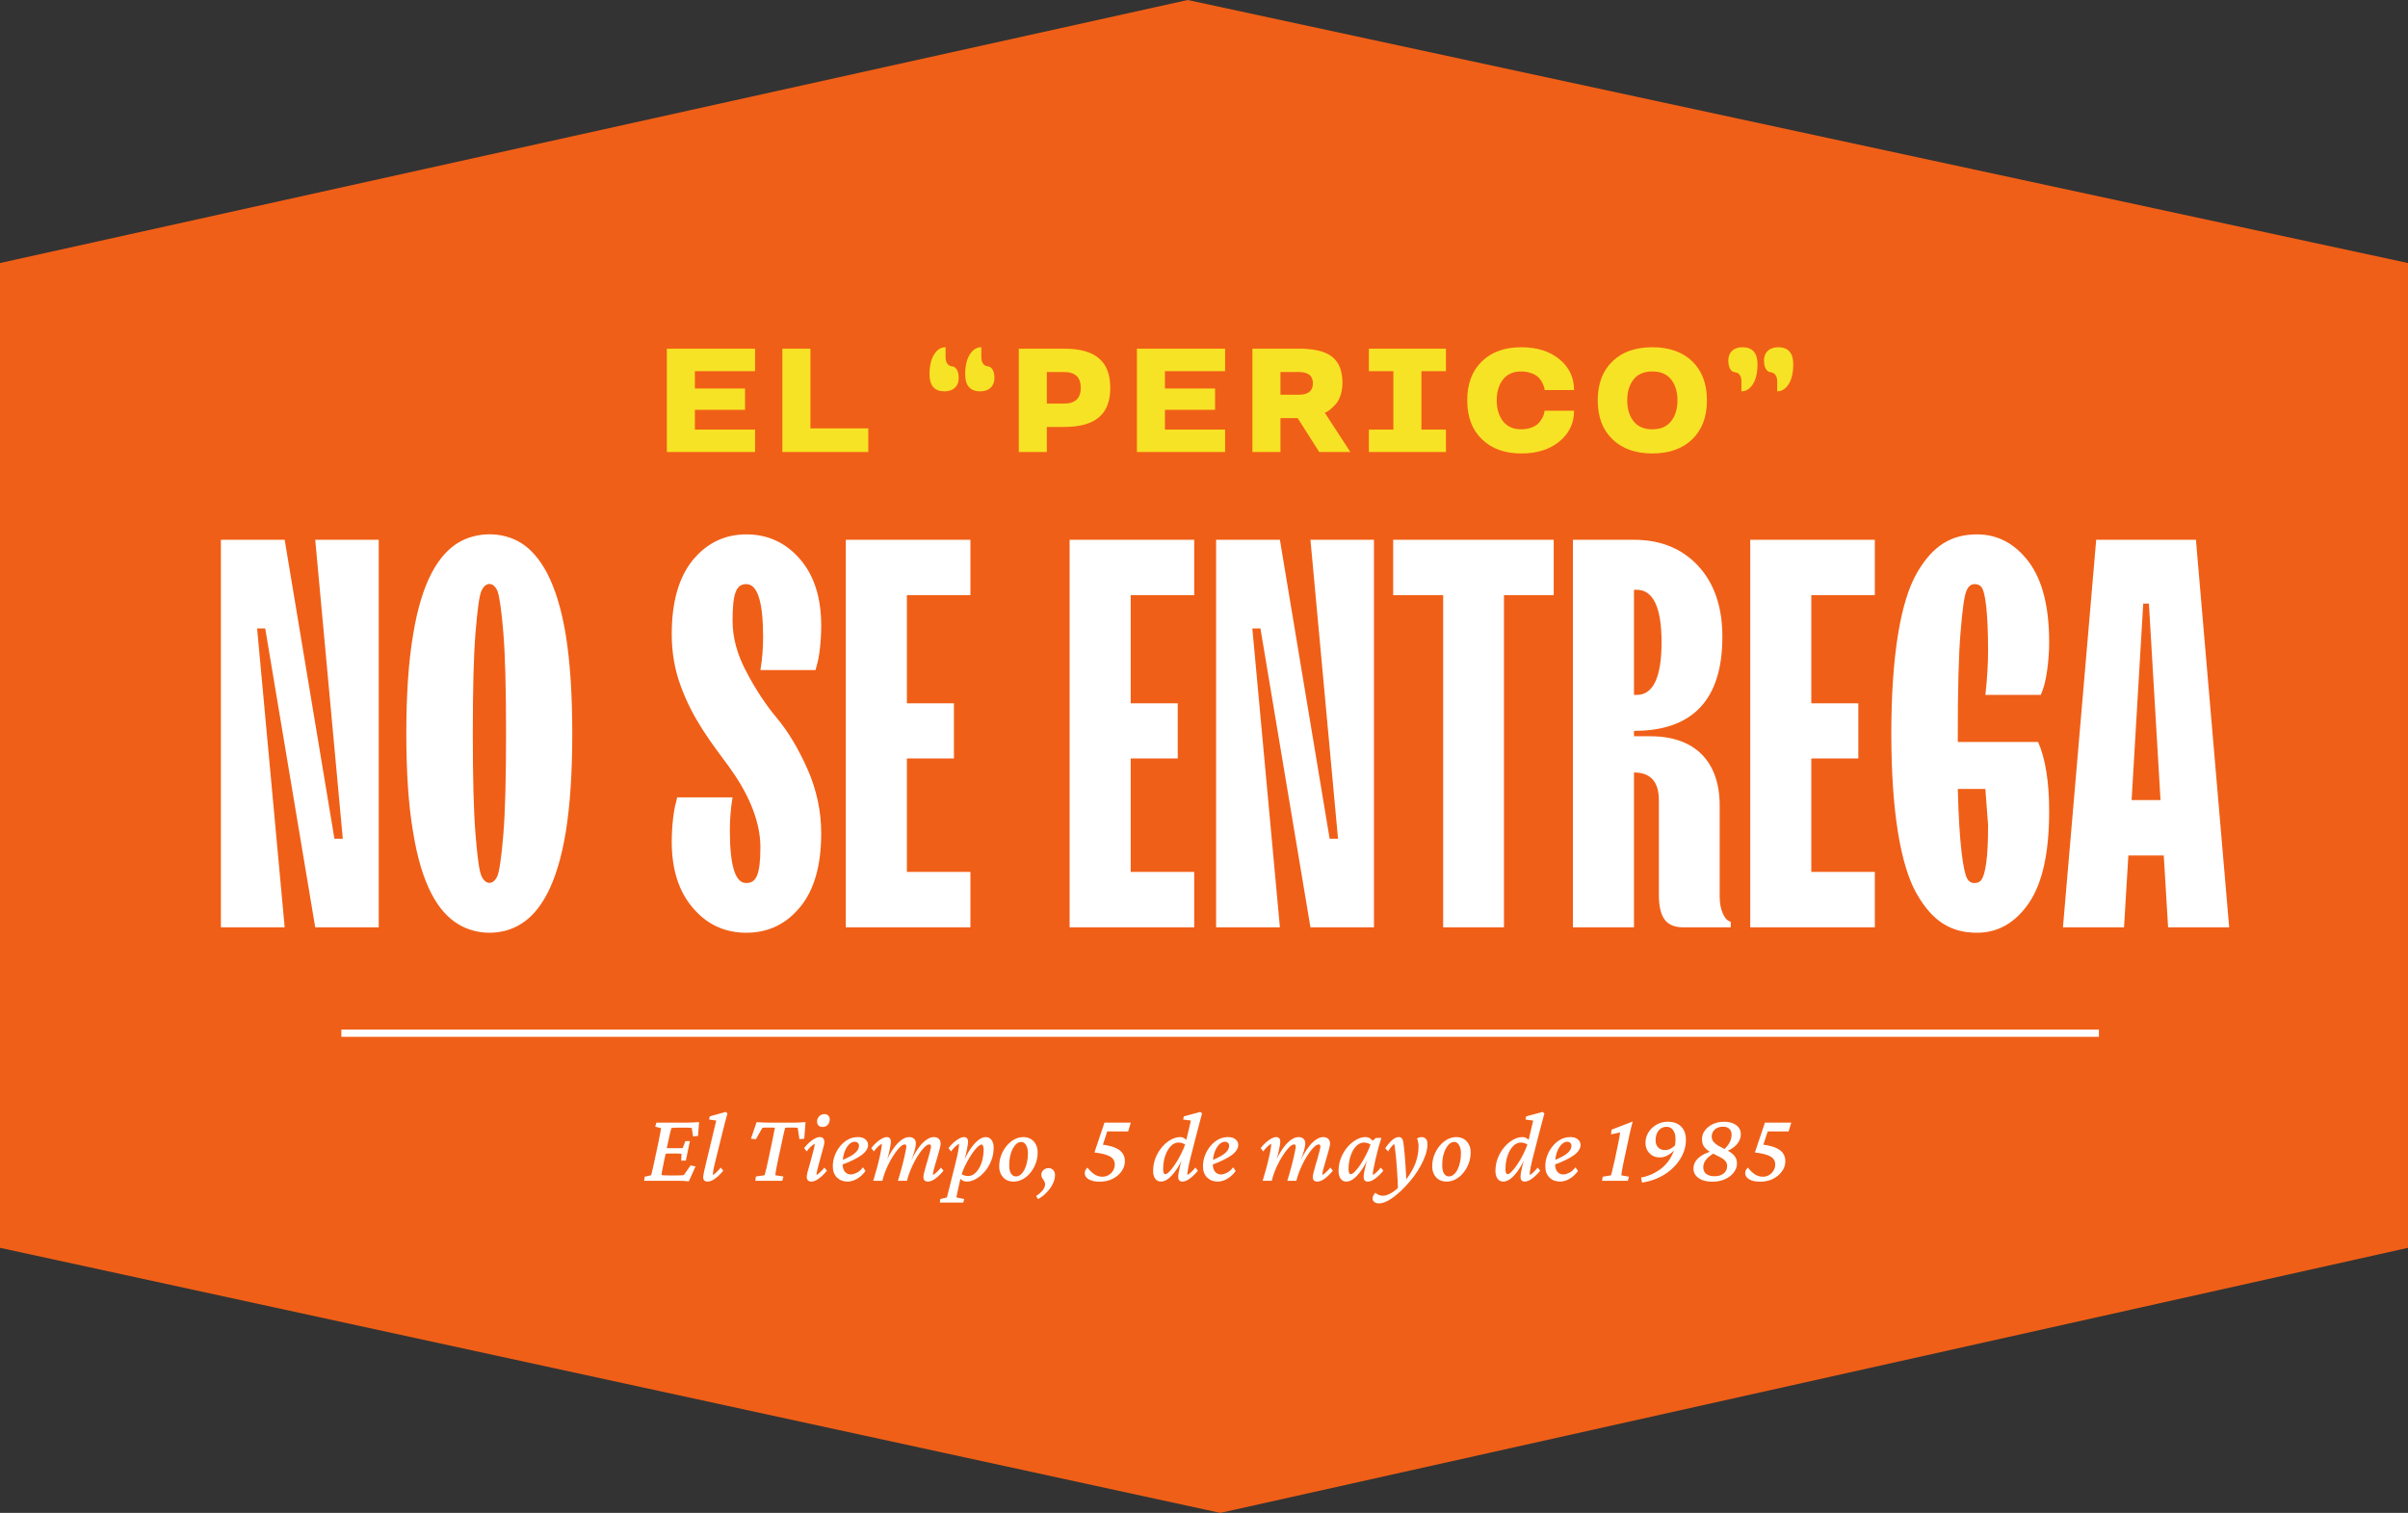
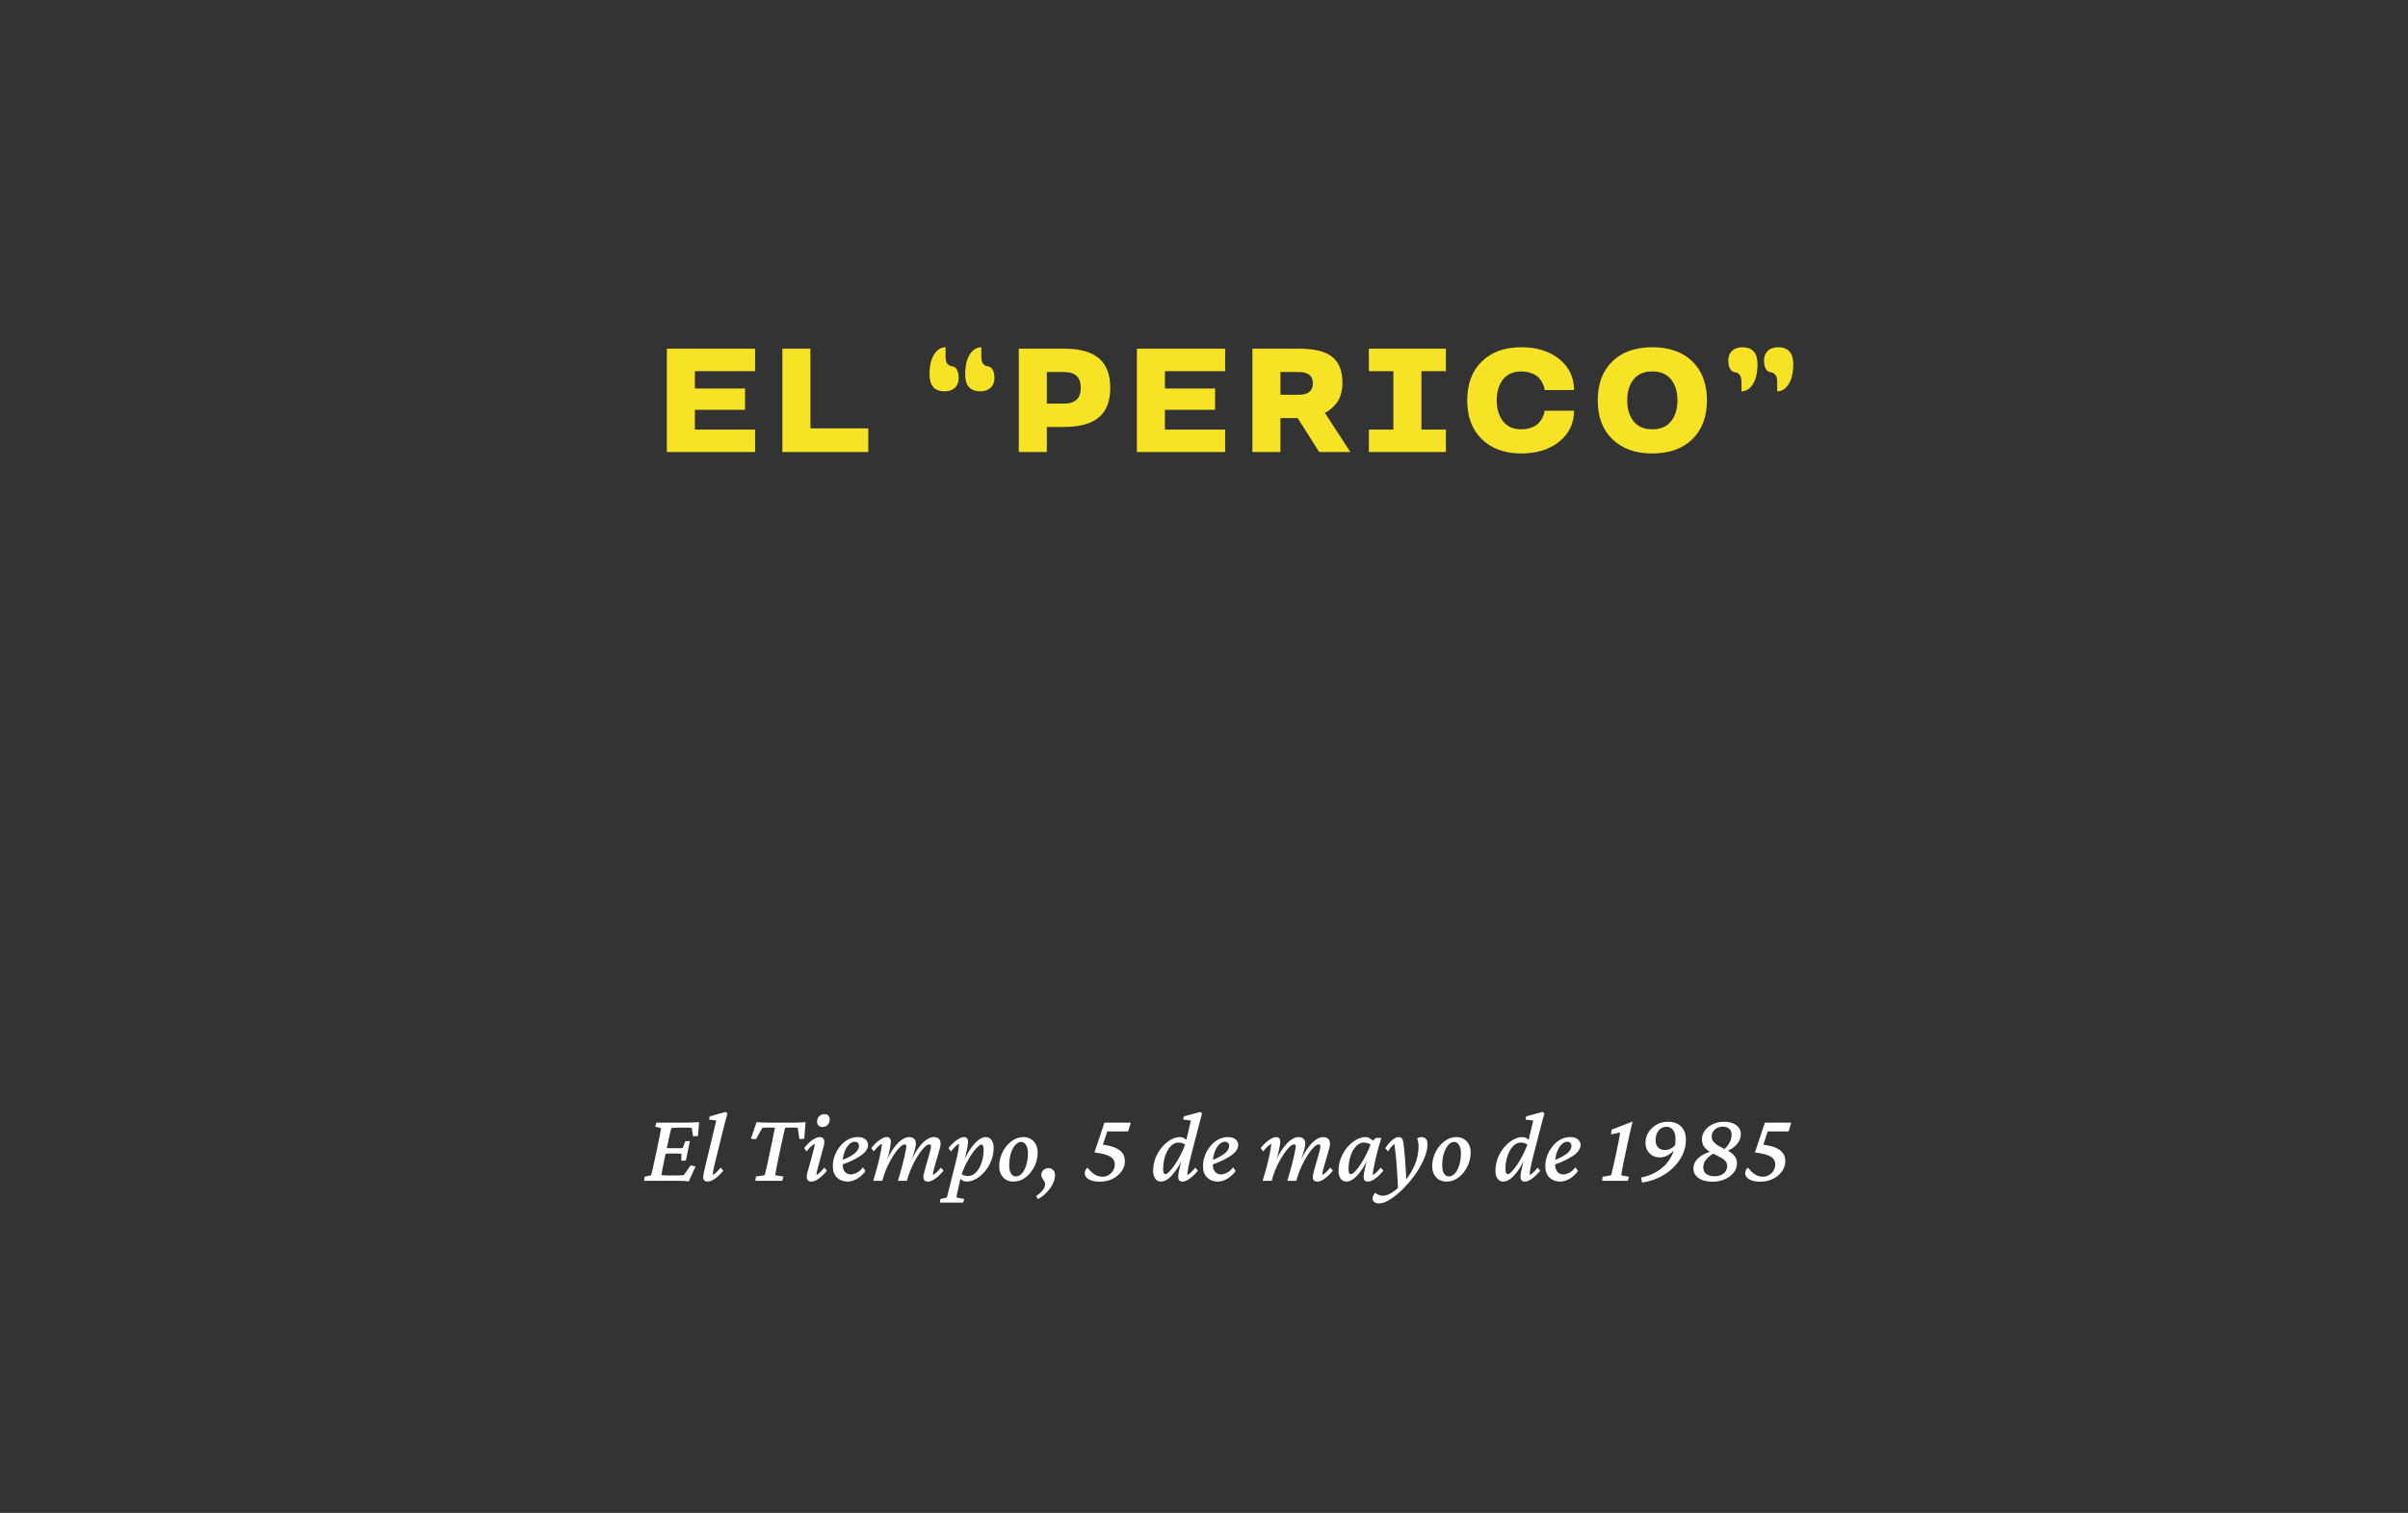
<svg xmlns="http://www.w3.org/2000/svg" width="261" height="164" viewBox="0 0 261 164" fill="none">
  <rect x="0" y="0" width="261" height="164" fill="#333333" stroke="none" />
-   <path d="M-1.41487e-06 135.266L6.84977e-05 34L261 34L261 135.266L132.264 164L-1.41487e-06 135.266Z" fill="#F05F17" />
-   <path d="M261 28.513L261 129L-5.87306e-06 129L5.9737e-05 28.513L128.736 -5.55078e-06L261 28.513Z" fill="#F05F17" />
-   <path d="M30.856 100.525L27.868 68.123H28.747L34.167 100.525H41.051V58.514H34.167L37.155 90.916H36.247L30.856 58.514H23.942V100.525H30.856ZM52.184 94.959C51.95 94.461 51.745 92.967 51.54 90.447C51.335 87.928 51.247 84.295 51.247 79.519C51.247 74.744 51.335 71.111 51.54 68.592C51.745 66.072 51.95 64.549 52.184 64.051C52.624 63.055 53.473 63.055 53.913 64.051C54.118 64.549 54.352 66.072 54.557 68.592C54.762 71.111 54.85 74.744 54.85 79.519C54.85 84.295 54.762 87.928 54.557 90.447C54.352 92.967 54.118 94.461 53.913 94.959C53.473 95.955 52.624 95.955 52.184 94.959ZM56.491 100.145C58.512 98.885 60.358 96.043 61.325 90.184C61.794 87.283 62.028 83.709 62.028 79.519C62.028 75.33 61.794 71.756 61.325 68.826C60.358 62.996 58.512 60.154 56.491 58.865C54.469 57.605 51.657 57.605 49.606 58.865C47.555 60.154 45.71 62.996 44.772 68.826C44.274 71.756 44.04 75.33 44.04 79.519C44.04 83.709 44.274 87.283 44.772 90.184C45.71 96.043 47.555 98.885 49.606 100.145C51.657 101.434 54.469 101.434 56.491 100.145ZM73.278 86.961C73.044 87.693 72.809 89.481 72.809 91.238C72.809 94.256 73.571 96.658 75.124 98.445C76.647 100.232 78.581 101.111 80.895 101.111C83.268 101.111 85.202 100.174 86.725 98.328C88.249 96.482 89.01 93.816 89.01 90.33C89.01 87.928 88.512 85.613 87.516 83.357C86.52 81.131 85.436 79.314 84.235 77.879C83.034 76.443 81.921 74.773 80.924 72.869C79.899 70.965 79.401 69.119 79.401 67.273C79.401 64.197 79.84 63.318 80.895 63.318C82.096 63.318 82.712 65.223 82.712 69.031C82.712 70.232 82.624 71.434 82.419 72.635H88.395L88.542 72.078C88.776 71.375 89.01 69.588 89.01 67.83C89.01 64.783 88.249 62.381 86.696 60.594C85.143 58.807 83.21 57.928 80.895 57.928C78.551 57.928 76.618 58.865 75.094 60.711C73.571 62.586 72.809 65.252 72.809 68.738C72.809 70.731 73.132 72.635 73.805 74.422C75.124 78.025 77.145 80.574 79.02 83.123C80.895 85.701 82.419 88.777 82.419 91.824C82.419 94.871 81.95 95.721 80.895 95.721C79.694 95.75 79.108 93.846 79.108 90.037C79.108 88.836 79.196 87.635 79.401 86.434H73.395L73.278 86.961ZM105.182 100.525V94.519H98.297V82.215H103.395V76.238H98.297V64.519H105.182V58.514H91.676V100.525H105.182ZM129.44 100.525V94.519H122.555V82.215H127.653V76.238H122.555V64.519H129.44V58.514H115.934V100.525H129.44ZM138.727 100.525L135.739 68.123H136.618L142.038 100.525H148.922V58.514H142.038L145.026 90.916H144.118L138.727 58.514H131.813V100.525H138.727ZM163.014 100.525V64.519H168.405V58.514H151.003V64.519H156.422V100.525H163.014ZM177.106 100.525V83.738C178.893 83.738 179.801 84.734 179.801 86.727V96.922C179.801 99.588 180.651 100.525 182.497 100.525H187.594V99.939L187.301 99.793C186.921 99.559 186.393 98.65 186.393 97.215V87.312C186.393 82.537 183.698 79.812 178.893 79.812H177.106V79.227C183.493 79.227 186.686 75.828 186.686 69.031C186.686 65.779 185.807 63.23 184.049 61.326C182.292 59.451 179.977 58.514 177.106 58.514H170.485V100.525H177.106ZM177.106 63.934H177.399C179.186 63.934 180.094 65.838 180.094 69.617C180.094 73.426 179.186 75.33 177.399 75.33H177.106V63.934ZM203.21 100.525V94.519H196.325V82.215H201.422V76.238H196.325V64.519H203.21V58.514H189.704V100.525H203.21ZM212.204 79.519C212.204 74.744 212.292 71.111 212.497 68.592C212.702 66.072 212.907 64.549 213.141 64.051C213.346 63.553 213.639 63.318 214.02 63.318C214.372 63.318 214.635 63.435 214.811 63.699C215.163 64.227 215.485 66.277 215.485 70.525C215.485 71.932 215.397 73.543 215.192 75.33H221.198L221.432 74.715C221.755 73.865 222.106 71.756 222.106 69.617C222.106 65.779 221.374 62.879 219.88 60.887C218.385 58.924 216.54 57.928 214.284 57.928C211.589 57.928 209.508 59.07 207.751 62.147C205.993 65.223 204.997 71.111 204.997 79.519C204.997 87.928 205.993 93.816 207.751 96.893C209.508 99.969 211.559 101.111 214.284 101.111C216.569 101.111 218.444 100.027 219.909 97.889C221.374 95.75 222.106 92.439 222.106 87.928C222.106 84.734 221.696 82.215 220.905 80.428H212.204V79.519ZM215.485 89.422C215.485 91.209 215.426 92.586 215.28 93.553C215.016 95.486 214.606 95.721 213.991 95.721C213.639 95.721 213.376 95.545 213.2 95.193C212.819 94.519 212.35 91.619 212.204 85.525H215.192L215.485 89.422ZM230.221 100.525L230.69 92.732H234.528L234.997 100.525H241.618L238.014 58.514H227.204L223.6 100.525H230.221ZM232.301 65.428H232.917L234.176 86.727H231.042L232.301 65.428Z" fill="white" />
  <path d="M81.842 49V46.57H75.319V44.422H80.756V42.117H75.319V40.234H81.842V37.797H72.28V49H81.842ZM87.839 46.438V37.797H84.8V49H94.113V46.438H87.839ZM106.365 37.641C105.865 37.641 105.451 37.898 105.115 38.422C104.779 38.945 104.615 39.672 104.615 40.602C104.623 41.812 105.17 42.422 106.248 42.422C107.185 42.422 107.787 41.883 107.787 40.984C107.787 40.109 107.42 39.742 107.076 39.711C106.724 39.68 106.365 39.414 106.365 38.727V37.641ZM102.49 37.641C101.99 37.641 101.576 37.898 101.248 38.422C100.912 38.945 100.748 39.672 100.748 40.602C100.756 41.812 101.302 42.422 102.381 42.422C103.318 42.422 103.912 41.883 103.912 40.984C103.912 40.109 103.552 39.742 103.201 39.711C102.849 39.68 102.49 39.414 102.49 38.727V37.641ZM115.331 46.281C118.807 46.281 120.339 44.852 120.339 42.039C120.339 39.227 118.807 37.797 115.331 37.797H110.425V49H113.464V46.281H115.331ZM113.464 43.75V40.328H115.331C116.542 40.328 117.143 40.898 117.143 42.039C117.143 43.18 116.542 43.75 115.331 43.75H113.464ZM132.789 49V46.57H126.266V44.422H131.703V42.117H126.266V40.234H132.789V37.797H123.227V49H132.789ZM140.653 45.32L142.989 49H146.364L143.614 44.773V44.727L143.81 44.648C144.06 44.523 144.466 44.18 144.841 43.734C145.216 43.289 145.505 42.453 145.505 41.492C145.505 40.219 145.138 39.281 144.403 38.688C143.669 38.094 142.466 37.797 140.786 37.797H135.747V49H138.786V45.32H140.653ZM138.786 42.789V40.328H140.786C141.794 40.328 142.302 40.734 142.302 41.555C142.302 42.375 141.794 42.789 140.786 42.789H138.786ZM148.369 37.797V40.234H151.026V46.57H148.369V49H156.721V46.57H154.065V40.234H156.721V37.797H148.369ZM162.906 41.141C163.359 40.555 164.015 40.266 164.882 40.266C165.781 40.266 166.484 40.609 166.804 40.961C166.968 41.141 167.101 41.344 167.21 41.578C167.421 42.047 167.413 42.18 167.413 42.281H170.609C170.609 40.93 170.085 39.812 169.031 38.945C167.976 38.078 166.593 37.641 164.882 37.641C163.101 37.641 161.679 38.148 160.624 39.172C159.562 40.195 159.031 41.609 159.031 43.398C159.031 45.188 159.562 46.594 160.624 47.617C161.679 48.641 163.101 49.156 164.882 49.156C166.593 49.156 167.976 48.719 169.031 47.852C170.085 46.984 170.609 45.875 170.609 44.523H167.413L167.382 44.727C167.343 45.008 167.148 45.43 166.812 45.82C166.476 46.211 165.781 46.539 164.882 46.539C164.015 46.539 163.359 46.242 162.906 45.656C162.452 45.07 162.226 44.312 162.226 43.398C162.226 42.484 162.452 41.727 162.906 41.141ZM183.426 39.172C182.364 38.148 180.918 37.641 179.098 37.641C177.27 37.641 175.825 38.148 174.77 39.172C173.707 40.195 173.176 41.609 173.176 43.398C173.176 45.188 173.707 46.594 174.77 47.617C175.825 48.641 177.27 49.156 179.098 49.156C180.918 49.156 182.364 48.641 183.426 47.617C184.481 46.594 185.012 45.188 185.012 43.398C185.012 41.609 184.481 40.195 183.426 39.172ZM181.129 45.664C180.668 46.25 179.989 46.539 179.09 46.539C178.192 46.539 177.52 46.25 177.059 45.664C176.598 45.078 176.372 44.328 176.372 43.398C176.372 42.469 176.598 41.719 177.059 41.133C177.52 40.555 178.192 40.266 179.09 40.266C179.989 40.266 180.668 40.555 181.129 41.133C181.59 41.719 181.817 42.469 181.817 43.398C181.817 44.328 181.59 45.078 181.129 45.664ZM188.752 42.422C189.252 42.422 189.666 42.156 190.002 41.633C190.33 41.109 190.494 40.391 190.494 39.461C190.486 38.25 189.939 37.641 188.861 37.641C187.923 37.641 187.33 38.18 187.33 39.078C187.33 39.953 187.689 40.32 188.041 40.352C188.392 40.383 188.752 40.648 188.752 41.336V42.422ZM192.627 42.422C193.127 42.422 193.541 42.156 193.877 41.633C194.205 41.109 194.369 40.391 194.369 39.461C194.361 38.25 193.814 37.641 192.736 37.641C191.798 37.641 191.197 38.18 191.197 39.078C191.197 39.953 191.564 40.32 191.916 40.352C192.259 40.383 192.627 40.648 192.627 41.336V42.422Z" fill="#F7E326" />
-   <path d="M37 112H227.5" stroke="white" stroke-width="0.789" stroke-miterlimit="10" />
  <path d="M74.658 128.064C74.472 128.043 74.279 128.025 74.078 128.011C73.885 128.004 73.706 128 73.541 128H69.814L69.878 127.56L70.576 127.398C70.598 127.327 70.623 127.23 70.651 127.108C70.687 126.979 70.727 126.811 70.769 126.604C70.82 126.389 70.877 126.127 70.941 125.819L71.35 123.907C71.45 123.435 71.522 123.073 71.564 122.822C71.615 122.564 71.643 122.389 71.65 122.296L71.017 122.135L71.145 121.694H74.54C74.655 121.694 74.78 121.691 74.916 121.684C75.059 121.676 75.206 121.669 75.356 121.662C75.507 121.655 75.647 121.648 75.775 121.641L75.657 123.134L75.12 123.188L74.981 122.274C74.923 122.26 74.855 122.253 74.776 122.253C74.705 122.246 74.63 122.242 74.551 122.242H73.444C73.308 122.242 73.183 122.246 73.068 122.253C72.961 122.253 72.864 122.26 72.778 122.274C72.764 122.303 72.743 122.378 72.714 122.5C72.685 122.615 72.649 122.754 72.606 122.919C72.571 123.076 72.535 123.241 72.499 123.413C72.463 123.578 72.431 123.725 72.402 123.854L71.973 125.873C71.944 126.023 71.908 126.206 71.865 126.421C71.822 126.636 71.783 126.836 71.747 127.022C71.718 127.201 71.701 127.32 71.693 127.377C71.801 127.391 71.908 127.402 72.016 127.409C72.13 127.416 72.27 127.42 72.435 127.42H73.358C73.595 127.42 73.763 127.416 73.863 127.409C73.971 127.402 74.057 127.391 74.121 127.377L74.852 126.335L75.389 126.442L74.658 128.064ZM73.842 125.819L73.863 125.078C73.828 125.071 73.763 125.064 73.67 125.057C73.584 125.049 73.48 125.046 73.358 125.046H72.617C72.517 125.046 72.409 125.049 72.295 125.057C72.18 125.064 72.073 125.071 71.973 125.078L72.102 124.444C72.202 124.451 72.306 124.459 72.413 124.466C72.52 124.466 72.628 124.466 72.735 124.466H73.466C73.588 124.466 73.695 124.466 73.788 124.466C73.881 124.459 73.953 124.451 74.003 124.444L74.282 123.703H74.776L74.336 125.819H73.842ZM76.689 128.086C76.531 128.086 76.413 128.043 76.334 127.957C76.255 127.871 76.216 127.757 76.216 127.613C76.216 127.527 76.227 127.431 76.248 127.323C76.269 127.209 76.305 127.037 76.356 126.808C76.406 126.571 76.484 126.238 76.592 125.809L77.634 121.469L76.86 121.361L76.925 121.018L78.654 120.534L78.848 120.695C78.747 121.053 78.654 121.397 78.568 121.727C78.482 122.056 78.393 122.41 78.3 122.79L77.505 126.013C77.462 126.192 77.419 126.374 77.376 126.561C77.34 126.74 77.311 126.904 77.29 127.055C77.269 127.198 77.254 127.305 77.247 127.377C77.405 127.291 77.551 127.18 77.688 127.044C77.831 126.908 77.974 126.75 78.117 126.571L78.397 126.904C78.217 127.126 78.028 127.327 77.827 127.506C77.634 127.685 77.437 127.828 77.236 127.936C77.043 128.036 76.86 128.086 76.689 128.086ZM87.312 121.641L87.173 123.435L86.647 123.488L86.464 122.264C86.407 122.249 86.342 122.242 86.27 122.242C86.199 122.235 86.127 122.231 86.056 122.231H85.658C85.594 122.231 85.504 122.231 85.39 122.231C85.282 122.231 85.186 122.239 85.1 122.253C85.085 122.317 85.06 122.421 85.024 122.564C84.996 122.708 84.953 122.89 84.895 123.112C84.845 123.334 84.788 123.599 84.724 123.907L84.315 125.819C84.251 126.142 84.197 126.41 84.154 126.625C84.118 126.833 84.09 126.997 84.068 127.119C84.054 127.234 84.043 127.327 84.036 127.398L84.917 127.538L84.788 128H81.866L81.931 127.538L82.876 127.398C82.897 127.327 82.922 127.23 82.951 127.108C82.987 126.979 83.03 126.811 83.08 126.604C83.13 126.389 83.188 126.127 83.252 125.819L83.66 123.907C83.76 123.427 83.836 123.051 83.886 122.779C83.943 122.507 83.979 122.332 83.993 122.253C83.914 122.239 83.818 122.231 83.703 122.231C83.596 122.231 83.506 122.231 83.435 122.231H83.059C82.987 122.231 82.915 122.235 82.844 122.242C82.779 122.242 82.708 122.249 82.629 122.264L81.931 123.499L81.394 123.435L82.006 121.641C82.113 121.648 82.235 121.655 82.371 121.662C82.507 121.669 82.643 121.676 82.779 121.684C82.915 121.691 83.044 121.694 83.166 121.694H86.142C86.263 121.694 86.392 121.691 86.528 121.684C86.664 121.676 86.8 121.669 86.936 121.662C87.073 121.655 87.198 121.648 87.312 121.641ZM87.946 128.086C87.782 128.086 87.656 128.043 87.57 127.957C87.484 127.864 87.441 127.731 87.441 127.56C87.441 127.452 87.47 127.284 87.527 127.055C87.592 126.818 87.667 126.553 87.753 126.26C87.839 125.959 87.921 125.658 88 125.357C88.086 125.057 88.158 124.785 88.215 124.541C88.279 124.29 88.311 124.104 88.311 123.982C88.161 124.068 88.011 124.179 87.86 124.315C87.717 124.451 87.574 124.62 87.431 124.82L87.162 124.455C87.341 124.226 87.527 124.022 87.721 123.843C87.921 123.664 88.118 123.524 88.311 123.424C88.505 123.316 88.684 123.263 88.849 123.263C89.013 123.263 89.139 123.309 89.225 123.402C89.311 123.495 89.353 123.628 89.353 123.8C89.353 123.914 89.321 124.09 89.257 124.326C89.2 124.555 89.128 124.82 89.042 125.121C88.963 125.422 88.881 125.723 88.795 126.023C88.709 126.324 88.637 126.596 88.58 126.84C88.523 127.083 88.494 127.262 88.494 127.377C88.644 127.291 88.788 127.18 88.924 127.044C89.067 126.908 89.21 126.75 89.353 126.571L89.633 126.904C89.454 127.126 89.264 127.327 89.064 127.506C88.87 127.685 88.677 127.828 88.483 127.936C88.29 128.036 88.111 128.086 87.946 128.086ZM89.16 122.167C88.974 122.167 88.827 122.113 88.72 122.006C88.612 121.891 88.559 121.748 88.559 121.576C88.559 121.426 88.594 121.29 88.666 121.168C88.738 121.039 88.834 120.942 88.956 120.878C89.078 120.806 89.21 120.771 89.353 120.771C89.533 120.771 89.672 120.824 89.772 120.932C89.88 121.039 89.934 121.175 89.934 121.34C89.934 121.505 89.898 121.651 89.826 121.78C89.762 121.902 89.669 121.999 89.547 122.07C89.432 122.135 89.303 122.167 89.16 122.167ZM91.867 128.086C91.402 128.086 91.019 127.939 90.718 127.646C90.417 127.345 90.267 126.94 90.267 126.432C90.267 126.031 90.338 125.64 90.481 125.261C90.625 124.881 90.818 124.545 91.061 124.251C91.305 123.95 91.588 123.71 91.91 123.531C92.24 123.352 92.594 123.263 92.974 123.263C93.346 123.263 93.625 123.349 93.811 123.521C93.998 123.685 94.091 123.879 94.091 124.101C94.091 124.287 94.037 124.469 93.93 124.648C93.822 124.827 93.654 125.007 93.425 125.186C93.196 125.357 92.895 125.536 92.522 125.723C92.157 125.909 91.713 126.095 91.19 126.281V125.798C91.62 125.626 91.975 125.458 92.254 125.293C92.54 125.121 92.752 124.946 92.888 124.767C93.031 124.588 93.103 124.398 93.103 124.197C93.103 124.068 93.06 123.965 92.974 123.886C92.895 123.807 92.787 123.768 92.651 123.768C92.422 123.768 92.207 123.871 92.007 124.079C91.806 124.287 91.642 124.573 91.513 124.938C91.391 125.297 91.33 125.712 91.33 126.185C91.33 126.55 91.412 126.829 91.577 127.022C91.742 127.216 91.957 127.312 92.222 127.312C92.394 127.312 92.601 127.255 92.845 127.141C93.088 127.026 93.317 126.826 93.532 126.539L93.811 126.937C93.539 127.309 93.228 127.595 92.877 127.796C92.533 127.989 92.197 128.086 91.867 128.086ZM100.579 128.086C100.414 128.086 100.289 128.043 100.203 127.957C100.124 127.864 100.085 127.739 100.085 127.581C100.085 127.481 100.114 127.32 100.171 127.098C100.228 126.868 100.296 126.614 100.375 126.335C100.461 126.056 100.543 125.776 100.622 125.497C100.708 125.218 100.776 124.967 100.826 124.745C100.883 124.523 100.912 124.362 100.912 124.262C100.912 124.126 100.851 124.058 100.729 124.058C100.601 124.058 100.447 124.136 100.268 124.294C100.096 124.451 99.913 124.666 99.72 124.938C99.526 125.203 99.337 125.508 99.15 125.852C98.971 126.188 98.807 126.543 98.656 126.915C98.506 127.287 98.388 127.649 98.302 128H97.324C97.403 127.764 97.482 127.499 97.561 127.205C97.647 126.911 97.729 126.611 97.808 126.303C97.894 125.995 97.965 125.705 98.022 125.433C98.087 125.16 98.137 124.921 98.173 124.713C98.216 124.505 98.237 124.355 98.237 124.262C98.237 124.126 98.176 124.058 98.055 124.058C97.933 124.058 97.783 124.136 97.603 124.294C97.432 124.451 97.249 124.666 97.056 124.938C96.862 125.203 96.672 125.508 96.486 125.852C96.3 126.188 96.132 126.543 95.981 126.915C95.838 127.287 95.724 127.649 95.638 128H94.649C94.764 127.635 94.875 127.255 94.982 126.861C95.097 126.46 95.197 126.07 95.283 125.69C95.376 125.311 95.448 124.971 95.498 124.67C95.555 124.369 95.584 124.14 95.584 123.982C95.434 124.068 95.287 124.179 95.144 124.315C95 124.451 94.857 124.62 94.714 124.82L94.435 124.455C94.614 124.226 94.803 124.022 95.004 123.843C95.204 123.664 95.401 123.524 95.595 123.424C95.788 123.316 95.967 123.263 96.132 123.263C96.275 123.263 96.382 123.309 96.454 123.402C96.526 123.488 96.561 123.614 96.561 123.778C96.561 123.886 96.54 124.05 96.497 124.272C96.461 124.494 96.4 124.785 96.314 125.143C96.228 125.493 96.11 125.923 95.96 126.432H95.863C96.007 126.009 96.178 125.608 96.379 125.229C96.587 124.849 96.809 124.512 97.045 124.219C97.288 123.925 97.535 123.692 97.786 123.521C98.044 123.349 98.295 123.263 98.538 123.263C98.767 123.263 98.946 123.324 99.075 123.445C99.204 123.56 99.269 123.732 99.269 123.961C99.269 124.097 99.243 124.276 99.193 124.498C99.143 124.713 99.064 124.978 98.957 125.293C98.857 125.608 98.724 125.988 98.56 126.432H98.506C98.671 126.009 98.853 125.608 99.054 125.229C99.261 124.849 99.483 124.512 99.72 124.219C99.963 123.918 100.21 123.685 100.461 123.521C100.719 123.349 100.969 123.263 101.213 123.263C101.442 123.263 101.621 123.324 101.75 123.445C101.886 123.567 101.954 123.743 101.954 123.972C101.954 124.079 101.925 124.247 101.868 124.477C101.811 124.706 101.739 124.964 101.653 125.25C101.575 125.529 101.492 125.812 101.406 126.099C101.32 126.378 101.249 126.632 101.191 126.861C101.141 127.083 101.116 127.255 101.116 127.377C101.267 127.291 101.413 127.18 101.557 127.044C101.7 126.908 101.843 126.75 101.986 126.571L102.266 126.904C102.087 127.126 101.897 127.327 101.696 127.506C101.503 127.685 101.31 127.828 101.116 127.936C100.923 128.036 100.744 128.086 100.579 128.086ZM101.868 130.363L101.922 129.977L102.631 129.805C102.667 129.683 102.71 129.518 102.76 129.311C102.81 129.11 102.867 128.881 102.932 128.623L103.565 126.088C103.694 125.579 103.791 125.15 103.855 124.799C103.92 124.448 103.952 124.176 103.952 123.982C103.802 124.068 103.655 124.179 103.512 124.315C103.368 124.451 103.225 124.62 103.082 124.82L102.803 124.455C102.982 124.226 103.172 124.022 103.372 123.843C103.573 123.664 103.77 123.524 103.963 123.424C104.156 123.316 104.335 123.263 104.5 123.263C104.643 123.263 104.751 123.309 104.822 123.402C104.894 123.488 104.93 123.614 104.93 123.778C104.93 123.929 104.887 124.219 104.801 124.648C104.722 125.078 104.568 125.673 104.339 126.432H104.253C104.482 125.794 104.743 125.239 105.037 124.767C105.338 124.294 105.642 123.925 105.95 123.66C106.265 123.395 106.562 123.263 106.842 123.263C107.114 123.263 107.325 123.37 107.476 123.585C107.626 123.793 107.701 124.068 107.701 124.412C107.701 124.913 107.612 125.386 107.433 125.83C107.261 126.274 107.028 126.664 106.734 127.001C106.448 127.338 106.133 127.603 105.789 127.796C105.452 127.989 105.116 128.086 104.779 128.086C104.586 128.086 104.418 128.036 104.274 127.936C104.131 127.828 103.988 127.681 103.845 127.495L104.07 127.151C104.192 127.273 104.328 127.359 104.479 127.409C104.629 127.459 104.779 127.484 104.93 127.484C105.188 127.484 105.417 127.402 105.617 127.237C105.825 127.073 106.004 126.854 106.154 126.582C106.305 126.303 106.419 125.995 106.498 125.658C106.577 125.314 106.616 124.974 106.616 124.638C106.616 124.451 106.595 124.312 106.552 124.219C106.516 124.118 106.462 124.068 106.391 124.068C106.298 124.068 106.179 124.133 106.036 124.262C105.893 124.383 105.735 124.555 105.563 124.777C105.399 124.992 105.23 125.243 105.059 125.529C104.887 125.816 104.722 126.124 104.564 126.453C104.414 126.775 104.285 127.108 104.178 127.452L104.135 127.635L103.995 128.236C103.895 128.688 103.816 129.042 103.759 129.3C103.709 129.558 103.676 129.726 103.662 129.805L104.511 129.977L104.403 130.363H101.868ZM109.85 128.086C109.556 128.086 109.291 128.021 109.055 127.893C108.826 127.757 108.643 127.563 108.507 127.312C108.371 127.062 108.303 126.768 108.303 126.432C108.303 126.031 108.371 125.64 108.507 125.261C108.65 124.881 108.84 124.545 109.076 124.251C109.32 123.95 109.599 123.71 109.914 123.531C110.236 123.352 110.573 123.263 110.924 123.263C111.217 123.263 111.482 123.331 111.719 123.467C111.955 123.603 112.138 123.796 112.267 124.047C112.403 124.29 112.471 124.584 112.471 124.928C112.471 125.329 112.403 125.719 112.267 126.099C112.131 126.471 111.941 126.808 111.697 127.108C111.461 127.409 111.182 127.649 110.859 127.828C110.544 128 110.208 128.086 109.85 128.086ZM110.107 127.527C110.301 127.527 110.476 127.459 110.634 127.323C110.799 127.187 110.938 127.001 111.053 126.765C111.174 126.528 111.264 126.26 111.321 125.959C111.386 125.658 111.418 125.347 111.418 125.024C111.418 124.652 111.35 124.355 111.214 124.133C111.078 123.904 110.906 123.789 110.698 123.789C110.498 123.789 110.319 123.861 110.161 124.004C110.004 124.147 109.864 124.337 109.742 124.573C109.628 124.81 109.538 125.078 109.474 125.379C109.416 125.68 109.388 125.991 109.388 126.313C109.388 126.707 109.452 127.008 109.581 127.216C109.717 127.424 109.893 127.527 110.107 127.527ZM112.514 129.987L112.299 129.654C112.614 129.447 112.854 129.235 113.019 129.021C113.19 128.806 113.276 128.594 113.276 128.387C113.276 128.279 113.255 128.183 113.212 128.097C113.176 128.018 113.13 127.943 113.072 127.871C113.022 127.799 112.976 127.724 112.933 127.646C112.89 127.56 112.868 127.459 112.868 127.345C112.868 127.144 112.943 126.976 113.094 126.84C113.251 126.697 113.438 126.625 113.652 126.625C113.853 126.625 114.018 126.693 114.146 126.829C114.283 126.965 114.351 127.151 114.351 127.388C114.351 127.681 114.272 127.993 114.114 128.322C113.957 128.652 113.738 128.96 113.459 129.246C113.187 129.54 112.872 129.787 112.514 129.987ZM120.828 126.238C120.828 125.844 120.653 125.551 120.302 125.357C119.958 125.164 119.399 125.021 118.626 124.928L119.711 121.694H122.568L122.278 122.65H120.012L119.421 124.455L119.217 124.047C120.119 124.133 120.796 124.323 121.247 124.616C121.698 124.91 121.924 125.332 121.924 125.884C121.924 126.278 121.802 126.643 121.559 126.979C121.322 127.316 120.996 127.588 120.581 127.796C120.173 127.996 119.711 128.097 119.195 128.097C118.694 128.097 118.297 128.011 118.003 127.839C117.716 127.66 117.573 127.445 117.573 127.194C117.573 127.065 117.598 126.951 117.648 126.851C117.699 126.75 117.774 126.657 117.874 126.571C118.11 126.886 118.361 127.13 118.626 127.302C118.891 127.474 119.177 127.56 119.485 127.56C119.736 127.56 119.962 127.499 120.162 127.377C120.37 127.255 120.531 127.094 120.646 126.894C120.767 126.693 120.828 126.475 120.828 126.238ZM125.834 128.086C125.569 128.086 125.361 127.982 125.211 127.774C125.061 127.56 124.985 127.284 124.985 126.947C124.985 126.446 125.071 125.973 125.243 125.529C125.422 125.085 125.655 124.695 125.941 124.358C126.235 124.015 126.554 123.746 126.897 123.553C127.241 123.359 127.578 123.263 127.907 123.263C128.108 123.263 128.276 123.316 128.412 123.424C128.555 123.524 128.699 123.667 128.842 123.854L128.605 124.197C128.491 124.076 128.355 123.99 128.197 123.939C128.047 123.882 127.893 123.854 127.735 123.854C127.499 123.854 127.277 123.932 127.069 124.09C126.869 124.247 126.693 124.462 126.543 124.734C126.393 125.007 126.274 125.314 126.188 125.658C126.11 126.002 126.07 126.356 126.07 126.722C126.07 126.894 126.088 127.03 126.124 127.13C126.167 127.23 126.231 127.28 126.317 127.28C126.425 127.28 126.568 127.187 126.747 127.001C126.933 126.815 127.134 126.561 127.349 126.238C127.571 125.916 127.782 125.554 127.982 125.153C128.19 124.752 128.366 124.337 128.509 123.907L128.552 123.703L129.078 121.469L128.24 121.361L128.315 121.018L130.099 120.534L130.292 120.695C130.228 120.924 130.156 121.186 130.077 121.479C129.998 121.773 129.92 122.077 129.841 122.393C129.762 122.701 129.683 123.001 129.604 123.295L129.1 125.261C128.971 125.755 128.87 126.188 128.799 126.561C128.727 126.926 128.691 127.198 128.691 127.377C128.849 127.291 128.996 127.18 129.132 127.044C129.275 126.908 129.418 126.75 129.562 126.571L129.841 126.904C129.662 127.126 129.472 127.327 129.271 127.506C129.078 127.685 128.885 127.828 128.691 127.936C128.498 128.036 128.319 128.086 128.154 128.086C128.011 128.086 127.9 128.043 127.821 127.957C127.743 127.871 127.703 127.746 127.703 127.581C127.703 127.466 127.721 127.302 127.757 127.087C127.793 126.872 127.854 126.589 127.939 126.238C128.033 125.887 128.158 125.447 128.315 124.917H128.423C128.201 125.554 127.939 126.113 127.639 126.593C127.338 127.065 127.034 127.434 126.726 127.699C126.418 127.957 126.12 128.086 125.834 128.086ZM131.989 128.086C131.524 128.086 131.141 127.939 130.84 127.646C130.539 127.345 130.389 126.94 130.389 126.432C130.389 126.031 130.46 125.64 130.604 125.261C130.747 124.881 130.94 124.545 131.184 124.251C131.427 123.95 131.71 123.71 132.032 123.531C132.362 123.352 132.716 123.263 133.096 123.263C133.468 123.263 133.747 123.349 133.934 123.521C134.12 123.685 134.213 123.879 134.213 124.101C134.213 124.287 134.159 124.469 134.052 124.648C133.944 124.827 133.776 125.007 133.547 125.186C133.318 125.357 133.017 125.536 132.645 125.723C132.279 125.909 131.835 126.095 131.312 126.281V125.798C131.742 125.626 132.097 125.458 132.376 125.293C132.662 125.121 132.874 124.946 133.01 124.767C133.153 124.588 133.225 124.398 133.225 124.197C133.225 124.068 133.182 123.965 133.096 123.886C133.017 123.807 132.91 123.768 132.773 123.768C132.544 123.768 132.329 123.871 132.129 124.079C131.928 124.287 131.764 124.573 131.635 124.938C131.513 125.297 131.452 125.712 131.452 126.185C131.452 126.55 131.535 126.829 131.699 127.022C131.864 127.216 132.079 127.312 132.344 127.312C132.516 127.312 132.723 127.255 132.967 127.141C133.21 127.026 133.439 126.826 133.654 126.539L133.934 126.937C133.661 127.309 133.35 127.595 132.999 127.796C132.655 127.989 132.319 128.086 131.989 128.086ZM142.785 128.086C142.62 128.086 142.495 128.043 142.409 127.957C142.33 127.864 142.291 127.739 142.291 127.581C142.291 127.481 142.32 127.32 142.377 127.098C142.434 126.868 142.502 126.614 142.581 126.335C142.667 126.056 142.749 125.776 142.828 125.497C142.914 125.218 142.982 124.967 143.032 124.745C143.09 124.523 143.118 124.362 143.118 124.262C143.118 124.126 143.057 124.058 142.936 124.058C142.807 124.058 142.653 124.136 142.474 124.294C142.302 124.451 142.119 124.666 141.926 124.938C141.732 125.203 141.543 125.508 141.356 125.852C141.177 126.188 141.013 126.543 140.862 126.915C140.712 127.287 140.594 127.649 140.508 128H139.53C139.609 127.764 139.688 127.499 139.767 127.205C139.853 126.911 139.935 126.611 140.014 126.303C140.1 125.995 140.171 125.705 140.229 125.433C140.293 125.16 140.343 124.921 140.379 124.713C140.422 124.505 140.443 124.355 140.443 124.262C140.443 124.126 140.382 124.058 140.261 124.058C140.139 124.058 139.989 124.136 139.81 124.294C139.638 124.451 139.455 124.666 139.262 124.938C139.068 125.203 138.879 125.508 138.692 125.852C138.506 126.188 138.338 126.543 138.188 126.915C138.044 127.287 137.93 127.649 137.844 128H136.855C136.97 127.635 137.081 127.255 137.188 126.861C137.303 126.46 137.403 126.07 137.489 125.69C137.582 125.311 137.654 124.971 137.704 124.67C137.761 124.369 137.79 124.14 137.79 123.982C137.64 124.068 137.493 124.179 137.35 124.315C137.206 124.451 137.063 124.62 136.92 124.82L136.641 124.455C136.82 124.226 137.009 124.022 137.21 123.843C137.41 123.664 137.607 123.524 137.801 123.424C137.994 123.316 138.173 123.263 138.338 123.263C138.481 123.263 138.589 123.309 138.66 123.402C138.732 123.488 138.768 123.614 138.768 123.778C138.768 123.886 138.746 124.05 138.703 124.272C138.667 124.494 138.606 124.785 138.521 125.143C138.435 125.493 138.316 125.923 138.166 126.432H138.069C138.213 126.009 138.384 125.608 138.585 125.229C138.793 124.849 139.015 124.512 139.251 124.219C139.494 123.925 139.742 123.692 139.992 123.521C140.25 123.349 140.501 123.263 140.744 123.263C140.973 123.263 141.152 123.324 141.281 123.445C141.41 123.56 141.475 123.732 141.475 123.961C141.475 124.097 141.45 124.276 141.399 124.498C141.349 124.713 141.271 124.978 141.163 125.293C141.063 125.608 140.93 125.988 140.766 126.432H140.712C140.877 126.009 141.059 125.608 141.26 125.229C141.467 124.849 141.689 124.512 141.926 124.219C142.169 123.918 142.416 123.685 142.667 123.521C142.925 123.349 143.175 123.263 143.419 123.263C143.648 123.263 143.827 123.324 143.956 123.445C144.092 123.567 144.16 123.743 144.16 123.972C144.16 124.079 144.132 124.247 144.074 124.477C144.017 124.706 143.945 124.964 143.859 125.25C143.781 125.529 143.698 125.812 143.612 126.099C143.526 126.378 143.455 126.632 143.397 126.861C143.347 127.083 143.322 127.255 143.322 127.377C143.473 127.291 143.619 127.18 143.763 127.044C143.906 126.908 144.049 126.75 144.192 126.571L144.472 126.904C144.293 127.126 144.103 127.327 143.902 127.506C143.709 127.685 143.516 127.828 143.322 127.936C143.129 128.036 142.95 128.086 142.785 128.086ZM145.933 128.086C145.668 128.086 145.46 127.982 145.31 127.774C145.159 127.56 145.084 127.284 145.084 126.947C145.084 126.439 145.17 125.966 145.342 125.529C145.521 125.085 145.754 124.695 146.04 124.358C146.334 124.015 146.652 123.746 146.996 123.553C147.34 123.359 147.676 123.263 148.006 123.263C148.206 123.263 148.378 123.316 148.521 123.424C148.672 123.524 148.822 123.667 148.973 123.854L148.704 124.197C148.59 124.076 148.453 123.99 148.296 123.939C148.146 123.882 147.988 123.854 147.823 123.854C147.601 123.854 147.39 123.929 147.189 124.079C146.989 124.229 146.81 124.437 146.652 124.702C146.502 124.967 146.384 125.275 146.298 125.626C146.212 125.97 146.169 126.335 146.169 126.722C146.169 126.901 146.187 127.04 146.223 127.141C146.266 127.234 146.33 127.28 146.416 127.28C146.523 127.28 146.67 127.187 146.856 127.001C147.043 126.815 147.243 126.561 147.458 126.238C147.673 125.916 147.881 125.554 148.081 125.153C148.289 124.752 148.464 124.337 148.607 123.907L148.736 123.714L149.134 123.349H149.725C149.61 123.714 149.495 124.097 149.381 124.498C149.273 124.899 149.177 125.289 149.091 125.669C149.005 126.041 148.933 126.378 148.876 126.679C148.819 126.979 148.79 127.212 148.79 127.377C148.948 127.291 149.094 127.18 149.23 127.044C149.374 126.908 149.517 126.75 149.66 126.571L149.939 126.904C149.76 127.126 149.571 127.327 149.37 127.506C149.177 127.685 148.983 127.828 148.79 127.936C148.597 128.036 148.414 128.086 148.242 128.086C148.099 128.086 147.988 128.043 147.909 127.957C147.838 127.871 147.802 127.746 147.802 127.581C147.802 127.466 147.82 127.302 147.855 127.087C147.891 126.872 147.952 126.589 148.038 126.238C148.131 125.887 148.257 125.447 148.414 124.917H148.521C148.299 125.554 148.038 126.113 147.737 126.593C147.437 127.065 147.132 127.434 146.824 127.699C146.516 127.957 146.219 128.086 145.933 128.086ZM149.488 130.449C149.245 130.449 149.066 130.396 148.951 130.288C148.829 130.181 148.769 130.059 148.769 129.923C148.769 129.808 148.797 129.701 148.854 129.601C148.905 129.5 148.976 129.4 149.069 129.3C149.184 129.4 149.309 129.479 149.445 129.536C149.581 129.593 149.732 129.622 149.896 129.622C150.14 129.622 150.423 129.533 150.745 129.354C151.075 129.174 151.433 128.888 151.819 128.494L152.238 128.097C152.596 127.631 152.886 127.191 153.108 126.775C153.33 126.36 153.492 125.945 153.592 125.529C153.699 125.114 153.753 124.677 153.753 124.219C153.753 124.054 153.735 123.904 153.699 123.768C153.671 123.624 153.635 123.506 153.592 123.413C153.663 123.363 153.742 123.327 153.828 123.306C153.914 123.277 154 123.263 154.086 123.263C154.272 123.263 154.423 123.324 154.537 123.445C154.659 123.56 154.72 123.757 154.72 124.036C154.72 124.387 154.655 124.759 154.526 125.153C154.397 125.54 154.222 125.938 154 126.346C153.778 126.754 153.524 127.151 153.237 127.538C152.951 127.918 152.65 128.272 152.335 128.602C152.056 128.902 151.78 129.167 151.508 129.396C151.243 129.626 150.989 129.819 150.745 129.977C150.502 130.134 150.276 130.252 150.068 130.331C149.854 130.41 149.66 130.449 149.488 130.449ZM151.529 128.988C151.522 128.659 151.508 128.301 151.486 127.914C151.465 127.52 151.44 127.126 151.411 126.732C151.39 126.331 151.361 125.952 151.325 125.594C151.289 125.236 151.254 124.917 151.218 124.638C151.189 124.358 151.157 124.147 151.121 124.004C150.885 124.19 150.663 124.462 150.455 124.82L150.144 124.477C150.315 124.212 150.487 123.99 150.659 123.811C150.831 123.632 150.996 123.495 151.153 123.402C151.311 123.309 151.454 123.263 151.583 123.263C151.741 123.263 151.859 123.306 151.938 123.392C152.016 123.478 152.074 123.632 152.109 123.854C152.131 123.968 152.152 124.147 152.174 124.391C152.202 124.634 152.231 124.921 152.26 125.25C152.288 125.572 152.313 125.912 152.335 126.271C152.364 126.621 152.385 126.965 152.399 127.302C152.421 127.638 152.435 127.936 152.442 128.193L151.529 128.988ZM156.782 128.086C156.489 128.086 156.224 128.021 155.987 127.893C155.758 127.757 155.576 127.563 155.439 127.312C155.303 127.062 155.235 126.768 155.235 126.432C155.235 126.031 155.303 125.64 155.439 125.261C155.583 124.881 155.772 124.545 156.009 124.251C156.252 123.95 156.532 123.71 156.847 123.531C157.169 123.352 157.506 123.263 157.856 123.263C158.15 123.263 158.415 123.331 158.651 123.467C158.888 123.603 159.07 123.796 159.199 124.047C159.335 124.29 159.403 124.584 159.403 124.928C159.403 125.329 159.335 125.719 159.199 126.099C159.063 126.471 158.873 126.808 158.63 127.108C158.394 127.409 158.114 127.649 157.792 127.828C157.477 128 157.14 128.086 156.782 128.086ZM157.04 127.527C157.233 127.527 157.409 127.459 157.566 127.323C157.731 127.187 157.871 127.001 157.985 126.765C158.107 126.528 158.197 126.26 158.254 125.959C158.318 125.658 158.351 125.347 158.351 125.024C158.351 124.652 158.283 124.355 158.146 124.133C158.01 123.904 157.839 123.789 157.631 123.789C157.43 123.789 157.251 123.861 157.094 124.004C156.936 124.147 156.797 124.337 156.675 124.573C156.56 124.81 156.471 125.078 156.406 125.379C156.349 125.68 156.32 125.991 156.32 126.313C156.32 126.707 156.385 127.008 156.514 127.216C156.65 127.424 156.825 127.527 157.04 127.527ZM162.938 128.086C162.673 128.086 162.465 127.982 162.314 127.774C162.164 127.56 162.089 127.284 162.089 126.947C162.089 126.446 162.175 125.973 162.347 125.529C162.526 125.085 162.758 124.695 163.045 124.358C163.339 124.015 163.657 123.746 164.001 123.553C164.345 123.359 164.681 123.263 165.011 123.263C165.211 123.263 165.38 123.316 165.516 123.424C165.659 123.524 165.802 123.667 165.945 123.854L165.709 124.197C165.594 124.076 165.458 123.99 165.301 123.939C165.15 123.882 164.996 123.854 164.839 123.854C164.603 123.854 164.381 123.932 164.173 124.09C163.972 124.247 163.797 124.462 163.646 124.734C163.496 125.007 163.378 125.314 163.292 125.658C163.213 126.002 163.174 126.356 163.174 126.722C163.174 126.894 163.192 127.03 163.228 127.13C163.271 127.23 163.335 127.28 163.421 127.28C163.528 127.28 163.672 127.187 163.851 127.001C164.037 126.815 164.237 126.561 164.452 126.238C164.674 125.916 164.885 125.554 165.086 125.153C165.294 124.752 165.469 124.337 165.612 123.907L165.655 123.703L166.182 121.469L165.344 121.361L165.419 121.018L167.202 120.534L167.396 120.695C167.331 120.924 167.259 121.186 167.181 121.479C167.102 121.773 167.023 122.077 166.944 122.393C166.866 122.701 166.787 123.001 166.708 123.295L166.203 125.261C166.074 125.755 165.974 126.188 165.902 126.561C165.831 126.926 165.795 127.198 165.795 127.377C165.952 127.291 166.099 127.18 166.235 127.044C166.379 126.908 166.522 126.75 166.665 126.571L166.944 126.904C166.765 127.126 166.576 127.327 166.375 127.506C166.182 127.685 165.988 127.828 165.795 127.936C165.602 128.036 165.423 128.086 165.258 128.086C165.115 128.086 165.004 128.043 164.925 127.957C164.846 127.871 164.807 127.746 164.807 127.581C164.807 127.466 164.825 127.302 164.86 127.087C164.896 126.872 164.957 126.589 165.043 126.238C165.136 125.887 165.261 125.447 165.419 124.917H165.526C165.304 125.554 165.043 126.113 164.742 126.593C164.441 127.065 164.137 127.434 163.829 127.699C163.521 127.957 163.224 128.086 162.938 128.086ZM169.093 128.086C168.627 128.086 168.244 127.939 167.943 127.646C167.643 127.345 167.492 126.94 167.492 126.432C167.492 126.031 167.564 125.64 167.707 125.261C167.85 124.881 168.044 124.545 168.287 124.251C168.531 123.95 168.813 123.71 169.136 123.531C169.465 123.352 169.82 123.263 170.199 123.263C170.572 123.263 170.851 123.349 171.037 123.521C171.223 123.685 171.316 123.879 171.316 124.101C171.316 124.287 171.263 124.469 171.155 124.648C171.048 124.827 170.88 125.007 170.65 125.186C170.421 125.357 170.12 125.536 169.748 125.723C169.383 125.909 168.939 126.095 168.416 126.281V125.798C168.846 125.626 169.2 125.458 169.479 125.293C169.766 125.121 169.977 124.946 170.113 124.767C170.257 124.588 170.328 124.398 170.328 124.197C170.328 124.068 170.285 123.965 170.199 123.886C170.12 123.807 170.013 123.768 169.877 123.768C169.648 123.768 169.433 123.871 169.232 124.079C169.032 124.287 168.867 124.573 168.738 124.938C168.617 125.297 168.556 125.712 168.556 126.185C168.556 126.55 168.638 126.829 168.803 127.022C168.967 127.216 169.182 127.312 169.447 127.312C169.619 127.312 169.827 127.255 170.07 127.141C170.314 127.026 170.543 126.826 170.758 126.539L171.037 126.937C170.765 127.309 170.453 127.595 170.103 127.796C169.759 127.989 169.422 128.086 169.093 128.086ZM176.011 125.83C175.946 126.16 175.893 126.428 175.85 126.636C175.814 126.843 175.785 127.008 175.764 127.13C175.749 127.244 175.739 127.338 175.731 127.409L176.559 127.56L176.44 128H173.647L173.712 127.56L174.614 127.409C174.636 127.338 174.664 127.237 174.7 127.108C174.736 126.979 174.775 126.811 174.818 126.604C174.868 126.396 174.929 126.138 175.001 125.83L175.388 123.982C175.438 123.76 175.481 123.542 175.517 123.327C175.56 123.105 175.588 122.915 175.603 122.758L174.614 122.973L174.679 122.457L176.967 121.576C176.924 121.734 176.87 121.938 176.806 122.188C176.748 122.439 176.684 122.722 176.612 123.037C176.548 123.345 176.48 123.664 176.408 123.993L176.011 125.83ZM181.693 124.391C181.543 124.605 181.371 124.795 181.178 124.96C180.984 125.118 180.78 125.243 180.565 125.336C180.351 125.422 180.121 125.465 179.878 125.465C179.591 125.465 179.33 125.397 179.094 125.261C178.865 125.118 178.682 124.928 178.546 124.691C178.417 124.455 178.353 124.187 178.353 123.886C178.353 123.47 178.46 123.091 178.675 122.747C178.897 122.396 179.19 122.117 179.556 121.909C179.928 121.701 180.333 121.598 180.77 121.598C181.393 121.598 181.876 121.773 182.22 122.124C182.563 122.468 182.735 122.951 182.735 123.574C182.735 124.126 182.614 124.659 182.37 125.175C182.127 125.69 181.786 126.16 181.35 126.582C180.92 127.005 180.415 127.355 179.835 127.635C179.262 127.914 178.643 128.1 177.977 128.193L177.869 127.656C178.442 127.542 178.958 127.355 179.416 127.098C179.882 126.84 180.275 126.528 180.598 126.163C180.927 125.791 181.178 125.379 181.35 124.928C181.521 124.469 181.607 123.986 181.607 123.478C181.607 123.069 181.521 122.747 181.35 122.511C181.178 122.267 180.941 122.146 180.641 122.146C180.29 122.146 180.003 122.278 179.781 122.543C179.559 122.808 179.448 123.166 179.448 123.617C179.448 123.932 179.538 124.187 179.717 124.38C179.903 124.573 180.15 124.67 180.458 124.67C180.694 124.67 180.924 124.605 181.146 124.477C181.375 124.348 181.572 124.169 181.736 123.939L181.693 124.391ZM185.625 128.097C185.202 128.097 184.837 128.039 184.529 127.925C184.221 127.81 183.981 127.646 183.81 127.431C183.638 127.216 183.552 126.969 183.552 126.689C183.552 126.245 183.727 125.862 184.078 125.54C184.436 125.211 184.927 124.96 185.55 124.788L185.786 125.003C185.399 125.225 185.106 125.465 184.905 125.723C184.712 125.973 184.615 126.245 184.615 126.539C184.615 126.847 184.723 127.087 184.938 127.259C185.16 127.424 185.46 127.506 185.84 127.506C186.255 127.506 186.585 127.406 186.828 127.205C187.079 127.005 187.204 126.732 187.204 126.389C187.204 126.174 187.136 125.995 187 125.852C186.871 125.701 186.703 125.572 186.495 125.465C186.287 125.35 186.069 125.239 185.84 125.132C185.611 125.024 185.392 124.903 185.185 124.767C184.977 124.623 184.805 124.451 184.669 124.251C184.54 124.043 184.476 123.785 184.476 123.478C184.476 123.141 184.579 122.833 184.787 122.554C184.995 122.267 185.278 122.038 185.636 121.866C186.001 121.687 186.413 121.598 186.871 121.598C187.423 121.598 187.863 121.723 188.192 121.974C188.522 122.217 188.687 122.543 188.687 122.951C188.687 123.359 188.533 123.735 188.225 124.079C187.917 124.416 187.501 124.677 186.979 124.863L186.774 124.681C187.082 124.416 187.312 124.144 187.462 123.864C187.612 123.578 187.688 123.291 187.688 123.005C187.688 122.733 187.605 122.521 187.44 122.371C187.283 122.214 187.054 122.135 186.753 122.135C186.388 122.135 186.09 122.239 185.861 122.446C185.639 122.647 185.528 122.901 185.528 123.209C185.528 123.431 185.596 123.621 185.732 123.778C185.868 123.936 186.037 124.076 186.237 124.197C186.445 124.312 186.663 124.426 186.893 124.541C187.129 124.648 187.351 124.77 187.559 124.906C187.766 125.042 187.935 125.207 188.063 125.4C188.2 125.594 188.268 125.837 188.268 126.131C188.268 126.482 188.149 126.808 187.913 127.108C187.684 127.409 187.369 127.649 186.968 127.828C186.574 128.007 186.126 128.097 185.625 128.097ZM192.414 126.238C192.414 125.844 192.239 125.551 191.888 125.357C191.544 125.164 190.985 125.021 190.212 124.928L191.297 121.694H194.154L193.864 122.65H191.598L191.007 124.455L190.803 124.047C191.705 124.133 192.382 124.323 192.833 124.616C193.284 124.91 193.51 125.332 193.51 125.884C193.51 126.278 193.388 126.643 193.145 126.979C192.908 127.316 192.582 127.588 192.167 127.796C191.759 127.996 191.297 128.097 190.781 128.097C190.28 128.097 189.882 128.011 189.589 127.839C189.302 127.66 189.159 127.445 189.159 127.194C189.159 127.065 189.184 126.951 189.234 126.851C189.285 126.75 189.36 126.657 189.46 126.571C189.696 126.886 189.947 127.13 190.212 127.302C190.477 127.474 190.763 127.56 191.071 127.56C191.322 127.56 191.548 127.499 191.748 127.377C191.956 127.255 192.117 127.094 192.231 126.894C192.353 126.693 192.414 126.475 192.414 126.238Z" fill="white" />
</svg>